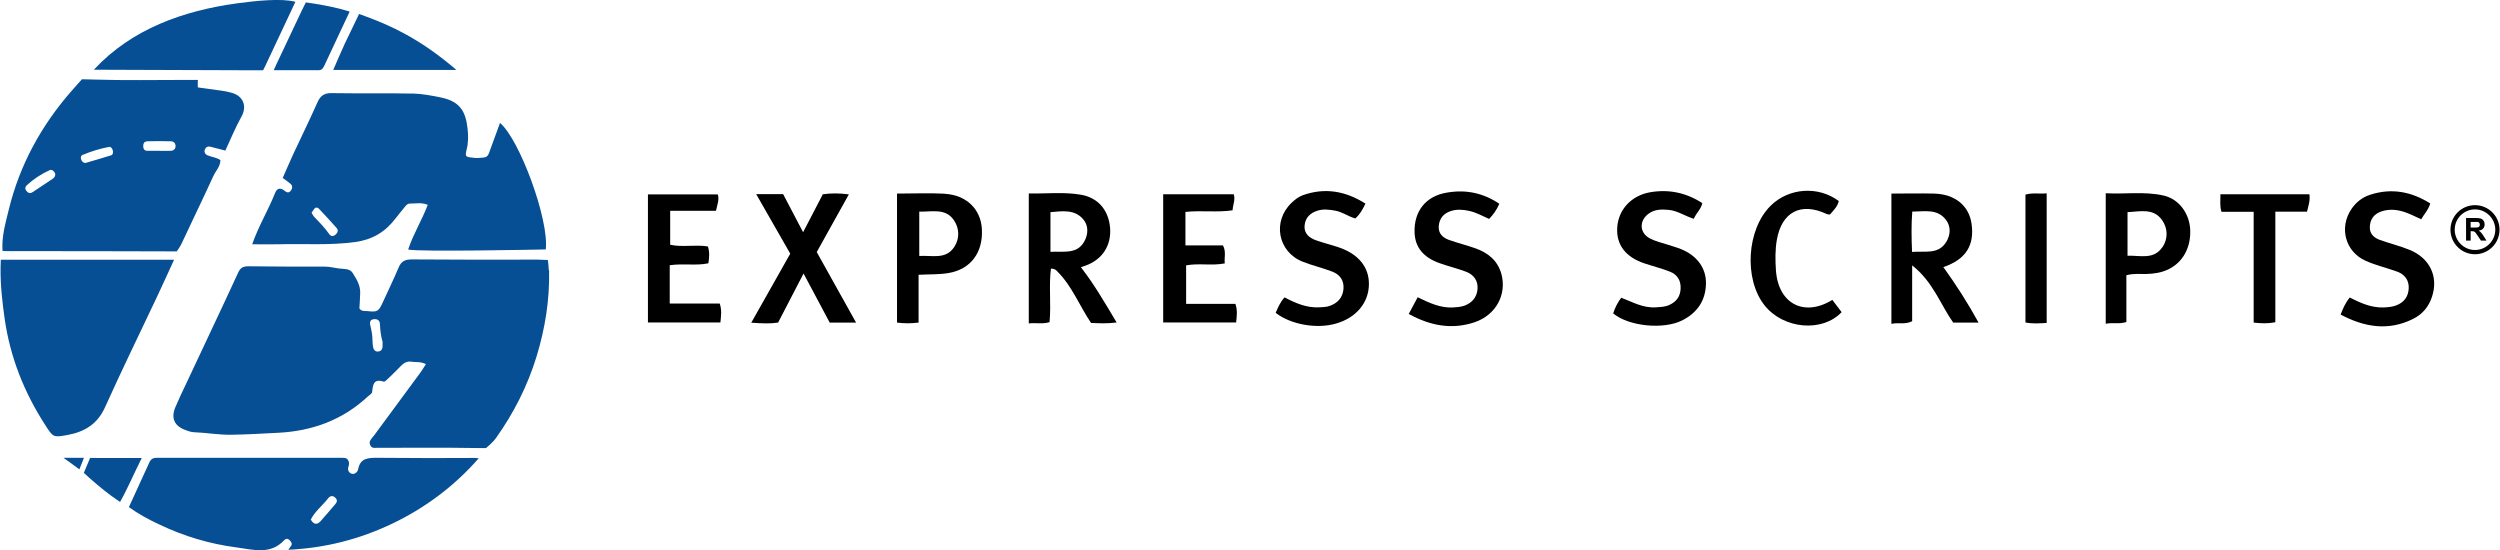
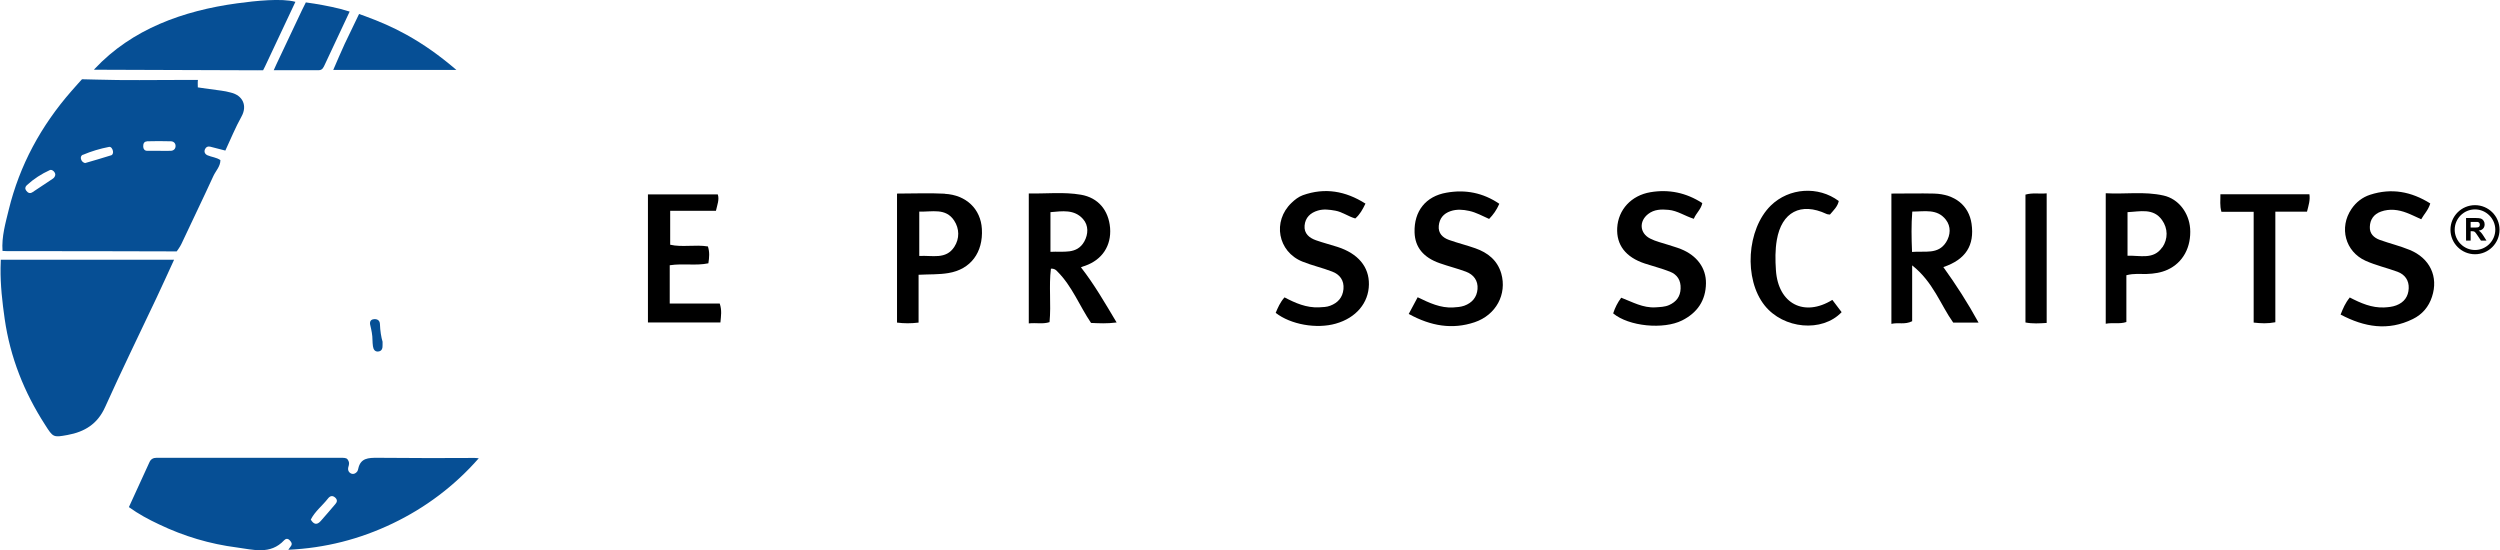
<svg xmlns="http://www.w3.org/2000/svg" id="Design" width="218" height="48" viewBox="0 0 218 48">
  <defs>
    <style>
      .cls-1 {
        fill: #064f95;
      }
    </style>
  </defs>
  <g id="Logos">
    <g>
      <g>
-         <path class="cls-1" d="M47.85,23.56c-.01-.47-.08-.89-.08-.89,0,0-.45-.02-.87-.03-.44,0-.88,0-1.32,0-3.22,0-6.44,.01-9.66-.02-.6,0-.94,.16-1.17,.73-.42,1.01-.91,1.99-1.36,2.99-.36,.8-.47,.89-1.32,.79-.23-.03-.52,.06-.73-.23,.02-.43,.06-.9,.07-1.38,.01-.66-.33-1.2-.66-1.72-.26-.41-.78-.33-1.21-.39-.4-.05-.78-.16-1.19-.16-2.23,0-4.46,0-6.69-.03-.46,0-.7,.12-.9,.57-1.48,3.22-3.01,6.42-4.51,9.63-.33,.69-.66,1.38-.96,2.09-.4,.96-.08,1.64,.88,1.99,.24,.09,.49,.18,.74,.19,1.09,.04,2.17,.24,3.28,.22,1.35-.02,2.7-.1,4.05-.17,2.99-.15,5.63-1.11,7.84-3.17,.13-.12,.35-.24,.37-.38,.07-.62,.11-1.2,1.01-.91,.1,.03,.3-.19,.43-.31,.37-.35,.73-.71,1.09-1.08,.24-.25,.52-.4,.88-.35,.39,.06,.8-.03,1.28,.21-.19,.29-.31,.51-.46,.71-1.34,1.82-2.69,3.65-4.03,5.47-.23,.31-.55,.54-.36,.9,.15,.28,.34,.22,.55,.22,2.93,0,5.85-.03,8.78,.02,.22,0,.76,0,.76,0,0,0,.57-.45,.86-.86,1.56-2.19,2.76-4.55,3.55-7.13,.75-2.46,1.15-4.96,1.09-7.54Zm-14.85,7.09c-.31,.04-.44-.18-.48-.46-.02-.18-.04-.36-.04-.54,0-.44-.09-.86-.19-1.28-.07-.27-.01-.52,.34-.54,.3-.02,.49,.13,.5,.43,.02,.58,.11,1.15,.23,1.54,0,.21,0,.24,0,.28,.01,.28-.05,.53-.36,.57Z" />
-         <path class="cls-1" d="M35.93,8.16c-2.34-.05-4.68,0-7.02-.04-.66-.01-.99,.25-1.24,.83-.67,1.5-1.39,2.98-2.09,4.47-.32,.69-.61,1.39-.93,2.1,.25,.18,.46,.32,.65,.48,.2,.16,.23,.36,.09,.58-.15,.24-.33,.25-.54,.08-.35-.29-.67-.31-.86,.16-.59,1.49-1.43,2.86-2,4.48,.82,0,1.58,.02,2.34,0,2.22-.06,4.45,.11,6.67-.2,1.47-.2,2.6-.88,3.48-2.04,.26-.35,.56-.68,.82-1.02,.12-.15,.24-.29,.44-.29,.5,.01,1.01-.12,1.56,.11-.51,1.35-1.27,2.56-1.71,3.9,.94,.21,11.13,.01,12-.01,.3-2.61-2.3-9.63-3.99-11.03-.29,.8-.57,1.58-.86,2.35-.12,.32-.16,.61-.53,.66-.21,.03-.58,.06-.8,.04-.75-.09-.9-.03-.72-.73,.16-.62,.15-1.25,.08-1.85-.16-1.37-.58-2.32-2.27-2.68-.86-.18-1.72-.34-2.59-.36Zm-6.68,12.3c-.21,.19-.41,.15-.55-.06-.38-.54-.84-1.01-1.29-1.48-.1-.1-.16-.23-.24-.37,.1-.14,.17-.27,.26-.37,.12-.13,.28-.09,.38,.02,.52,.56,1.05,1.11,1.55,1.69,.17,.2,.08,.41-.1,.57Z" />
+         <path class="cls-1" d="M47.85,23.56Zm-14.85,7.09c-.31,.04-.44-.18-.48-.46-.02-.18-.04-.36-.04-.54,0-.44-.09-.86-.19-1.28-.07-.27-.01-.52,.34-.54,.3-.02,.49,.13,.5,.43,.02,.58,.11,1.15,.23,1.54,0,.21,0,.24,0,.28,.01,.28-.05,.53-.36,.57Z" />
        <path class="cls-1" d="M.65,21.9c4.76,0,9.51,0,14.27,.02,.23,0,.49,0,.49,0,0,0,.3-.41,.4-.63,.93-1.99,1.89-3.96,2.8-5.95,.21-.45,.61-.83,.61-1.38-.35-.24-.76-.26-1.13-.42-.22-.1-.32-.3-.21-.54,.09-.19,.25-.26,.45-.21,.42,.1,.84,.22,1.32,.34,.47-1.01,.88-2.02,1.41-2.97,.52-.94,.12-1.84-.94-2.09-.28-.07-.56-.14-.85-.17-.68-.08-1.36-.19-2.02-.28,0-.26-.02-.45,.01-.65h-1.31c-2.52,0-5.05,.05-7.57-.03-.48-.01-1.23-.03-1.23-.03,0,0-.63,.69-.92,1.03C3.58,10.97,1.71,14.4,.76,18.3c-.27,1.12-.63,2.33-.54,3.58,.21,.01,.32,.02,.43,.02ZM12.81,12.32c.69-.02,1.38-.02,2.08,0,.23,0,.42,.15,.42,.41,0,.25-.17,.41-.41,.42-.36,.02-.73,0-1.09,0,0,0,0,0,0,0-.33,0-.66,0-.98,0-.21,0-.33-.15-.34-.35-.01-.24,.05-.46,.33-.47Zm-5.58,1.18c.73-.31,1.5-.54,2.28-.69,.18-.03,.3,.17,.34,.36,.03,.16-.02,.33-.15,.37-.76,.24-1.52,.46-2.28,.68-.16-.04-.26-.13-.33-.27-.09-.2-.03-.39,.14-.46Zm-4.88,2.64c.59-.54,1.27-.98,2-1.31,.2-.09,.5,.2,.47,.43-.03,.15-.11,.26-.24,.34-.58,.38-1.15,.76-1.73,1.15-.23,.16-.41,.08-.56-.12-.13-.17-.1-.34,.05-.48Z" />
        <path class="cls-1" d="M40.81,39.94c-2.63,0-5.27,.01-7.9-.02-.78,0-1.47,.01-1.67,.95-.02,.07-.04,.18-.08,.23-.21,.28-.45,.24-.55,.19-.2-.1-.31-.3-.23-.58,.07-.23,.11-.4-.08-.66-.1-.13-.31-.13-.63-.13-5.16,0-10.32,0-15.47,0-.18,0-.37,0-.55,0-.28,0-.49,.11-.61,.37-.59,1.29-1.18,2.58-1.8,3.93,.83,.6,1.72,1.08,2.64,1.51,2.15,1.03,4.43,1.71,6.78,2.01,1.39,.18,2.91,.67,4.12-.63,.14-.15,.32-.17,.48,0,.12,.13,.25,.28,.13,.48-.07,.11-.16,.21-.25,.35,3.22-.15,6.23-.92,9.09-2.29,2.85-1.36,5.41-3.28,7.52-5.69-.36-.04-.66-.03-.91-.03Zm-11.58,4.03c-.42,.49-.84,.99-1.27,1.47-.34,.38-.62,.27-.86-.13,.36-.72,1.01-1.21,1.5-1.84,.19-.24,.4-.29,.64-.07,.2,.19,.16,.38,0,.56Z" />
        <path class="cls-1" d="M9.16,35.51c1.44-3.2,2.98-6.35,4.48-9.52,.5-1.05,.97-2.11,1.54-3.34-.53,0-.89,0-1.26,0-4.21,0-8.42,0-12.62,0-.18,0-.58,0-.76,0-.33,0-.47,0-.47,0,0,0-.01,.42-.02,.71-.02,1.5,.15,2.98,.36,4.46,.48,3.34,1.7,6.4,3.52,9.22,.7,1.1,.71,1.12,1.96,.89,1.48-.27,2.61-.95,3.27-2.42Z" />
        <path class="cls-1" d="M22.49,6.13c.18,0,.45,0,.45,0,0,0,.16-.3,.22-.44,.83-1.78,1.71-3.65,2.6-5.53-1.2-.33-3.46-.09-5.08,.13-4.7,.64-9.17,2.24-12.43,5.72-.04,.04-.05,.07-.05,.07,0,0,.12,0,.13,0,4.72,.02,9.43,.03,14.15,.05Z" />
        <path class="cls-1" d="M29.05,6.1h10.75c-1.47-1.26-2.87-2.25-4.37-3.08-1.15-.64-2.36-1.16-3.59-1.61-.2-.07-.53-.19-.53-.19,0,0-.16,.33-.25,.52-.32,.7-.68,1.38-1,2.08-.34,.74-.66,1.49-1.01,2.3Z" />
        <path class="cls-1" d="M23.88,6.12c1.34,0,2.65,0,3.92,0,.32,0,.41-.25,.52-.48,.71-1.52,1.42-3.03,2.17-4.63-1.08-.34-2.07-.52-3.07-.69-.36-.06-.75-.11-.75-.11,0,0-.16,.31-.33,.66-.75,1.58-1.5,3.16-2.24,4.74-.06,.13-.12,.25-.23,.51Z" />
-         <path class="cls-1" d="M8.36,39.93c-.15,0-.5,0-.5,0l-.55,1.3s.36,.33,.48,.44c.82,.72,1.65,1.42,2.68,2.1,.68-1.21,1.19-2.44,1.89-3.83-1.45,0-2.72,0-3.99,0Z" />
-         <polygon class="cls-1" points="7.32 39.92 6.92 40.93 5.54 39.92 7.32 39.92" />
      </g>
      <g>
-         <path d="M74.02,16.95c-.95,1.71-1.86,3.33-2.8,5.03,1.11,1.99,2.24,4.02,3.43,6.15h-2.3c-.71-1.33-1.46-2.74-2.28-4.28-.77,1.48-1.49,2.86-2.22,4.28-.73,.11-1.45,.07-2.34,.01,1.15-2.04,2.26-4,3.4-6.02-.96-1.68-1.94-3.38-2.97-5.19h2.35c.53,1.02,1.09,2.07,1.74,3.32,.62-1.2,1.17-2.25,1.72-3.31,.73-.1,1.44-.1,2.27,.01Z" />
        <path d="M204.88,25.93c1,.52,1.94,.92,3,.88,.37-.02,.73-.05,1.07-.18,.69-.26,1.06-.77,1.09-1.49,.03-.69-.33-1.2-.97-1.44-.92-.34-1.9-.56-2.79-.96-1.78-.8-2.33-2.9-1.23-4.52,.4-.59,.95-1.02,1.63-1.24,1.86-.6,3.58-.28,5.24,.76-.17,.58-.54,.93-.79,1.38-.47-.21-.86-.41-1.26-.56-.73-.28-1.49-.38-2.25-.11-.62,.22-.95,.69-.97,1.33-.03,.59,.35,.95,.87,1.14,.86,.31,1.75,.52,2.6,.87,1.77,.72,2.53,2.34,1.95,4.09-.28,.87-.85,1.54-1.67,1.94-2.15,1.06-4.22,.71-6.3-.39,.22-.55,.41-1.01,.79-1.47Z" />
        <path d="M119.07,17.75c-.25,.52-.49,.96-.89,1.3-.61-.17-1.12-.57-1.74-.68-.51-.09-1.02-.16-1.52-.01-.65,.19-1.1,.61-1.16,1.31-.06,.69,.4,1.07,.99,1.28,.62,.22,1.26,.38,1.88,.58,1.8,.58,2.76,1.74,2.74,3.27-.02,1.61-1.12,2.92-2.89,3.42-1.67,.48-3.94,.08-5.24-.94,.19-.45,.38-.91,.77-1.35,.95,.5,1.91,.92,3.01,.87,.33-.02,.66-.02,.97-.14,.67-.25,1.09-.72,1.16-1.45,.07-.76-.32-1.28-.99-1.53-.85-.33-1.75-.53-2.59-.87-2.15-.86-2.63-3.52-.95-5.12,.29-.28,.61-.53,.99-.67,1.92-.68,3.71-.37,5.45,.73Z" />
        <path d="M140.67,27.32c.17-.51,.38-.93,.7-1.36,.97,.37,1.9,.91,3,.84,.4-.03,.8-.03,1.18-.2,.62-.28,.98-.74,1-1.44,.03-.71-.29-1.22-.93-1.47-.71-.28-1.46-.47-2.19-.71-1.67-.55-2.49-1.62-2.41-3.11,.09-1.59,1.23-2.83,2.9-3.11,1.61-.27,3.11,.04,4.52,.95-.11,.55-.54,.87-.74,1.37-.79-.25-1.43-.71-2.2-.78-.64-.06-1.25-.05-1.78,.36-.81,.63-.75,1.67,.17,2.14,.48,.25,1.03,.37,1.55,.54,.38,.13,.77,.23,1.14,.38,1.39,.56,2.2,1.65,2.18,2.99-.02,1.49-.75,2.56-2.08,3.23-1.61,.81-4.65,.53-6.02-.62Z" />
        <path d="M122.84,27.38c.29-.54,.52-.98,.78-1.46,1.03,.5,1.99,.95,3.09,.89,.33-.02,.65-.04,.97-.15,.69-.25,1.1-.74,1.16-1.45,.06-.74-.34-1.27-1.01-1.52-.75-.28-1.53-.47-2.29-.74-1.43-.5-2.15-1.4-2.19-2.68-.06-1.85,.97-3.16,2.79-3.47,1.64-.29,3.17,0,4.6,.97-.24,.55-.53,.95-.89,1.32-.59-.26-1.13-.57-1.74-.7-.54-.12-1.09-.16-1.62,.02-.62,.21-.97,.64-1.03,1.28-.06,.65,.33,1.03,.89,1.23,.75,.27,1.54,.46,2.3,.73,1.08,.38,1.92,1.04,2.26,2.2,.51,1.8-.45,3.62-2.33,4.25-1.94,.65-3.81,.33-5.71-.71Z" />
        <path d="M58.4,23.13v3.34h4.36c.2,.59,.11,1.08,.06,1.65h-6.32v-11.17h6.09c.15,.45-.04,.89-.16,1.43h-3.99v2.96c1.04,.24,2.18-.03,3.29,.15,.16,.5,.12,.96,.04,1.47-1.09,.23-2.18-.01-3.37,.17Z" />
-         <path d="M101.43,28.12v-11.18h6.15c.16,.46-.07,.9-.1,1.4-1.38,.2-2.73-.01-4.11,.14v2.92h3.27c.3,.55,.1,1.05,.16,1.57-1.16,.22-2.25-.04-3.37,.17v3.36h4.3c.19,.57,.12,1.06,.06,1.62h-6.36Z" />
        <path d="M159.78,26.15c.3,.39,.56,.73,.81,1.07-1.7,1.79-5.07,1.47-6.71-.58-1.84-2.3-1.57-6.66,.54-8.72,1.59-1.55,4.14-1.72,5.92-.39-.1,.49-.46,.81-.77,1.18-.11-.02-.22-.01-.31-.06-2.23-1.04-3.9-.16-4.32,2.27-.15,.87-.14,1.75-.08,2.63,.19,2.96,2.48,4.11,4.92,2.6Z" />
        <path d="M196.52,18.47h-2.81c-.16-.54-.08-1-.09-1.53h7.76c.08,.5-.07,.97-.21,1.52h-2.76v9.64c-.69,.13-1.23,.1-1.89,.03v-9.66Z" />
        <path d="M178.47,28.16c-.64,.04-1.21,.08-1.85-.04v-11.15c.62-.18,1.2-.05,1.85-.11v11.3Z" />
        <path d="M169.46,23.29c1.96-.66,2.73-1.9,2.46-3.78-.23-1.58-1.44-2.58-3.27-2.63-1.23-.03-2.47,0-3.72,0v11.36c.62-.14,1.17,.09,1.81-.23v-4.87c1.84,1.45,2.47,3.43,3.58,4.99h2.21c-.95-1.73-1.96-3.3-3.07-4.84Zm-2.73-1.33c-.05-1.25-.07-2.33,.02-3.51,1.07,0,2.17-.27,2.93,.71,.46,.59,.41,1.34,.02,1.96-.7,1.1-1.84,.75-2.97,.85Z" />
        <path d="M190.98,19.93c-.1-1.37-1.01-2.59-2.32-2.88-1.68-.38-3.39-.1-5.04-.2v11.38c.63-.12,1.18,.05,1.8-.15v-4.08c.69-.18,1.24-.09,1.78-.11,.63-.02,1.24-.11,1.81-.37,1.34-.61,2.08-1.96,1.97-3.61Zm-2.43,1.63c-.75,1.11-1.93,.7-3.03,.74v-3.8c1.1-.05,2.25-.38,3.01,.69,.52,.73,.53,1.64,.03,2.38Z" />
        <path d="M94.25,23.31c.18-.07,.28-.11,.39-.14,1.48-.53,2.28-1.75,2.16-3.3-.13-1.53-1.03-2.63-2.54-2.89-1.51-.26-3.03-.08-4.55-.11v11.33c.66-.07,1.23,.08,1.81-.11,.15-1.59-.07-3.14,.12-4.66,.31-.02,.44,.11,.56,.24,1.29,1.28,1.93,3,2.94,4.49,.7,.03,1.38,.07,2.23-.04-1.01-1.69-1.94-3.31-3.11-4.81Zm-2.65-1.35v-3.46c1.04-.09,2.08-.26,2.84,.6,.5,.56,.46,1.33,.11,1.96-.65,1.15-1.81,.83-2.95,.9Z" />
        <path d="M82.37,16.89c-1.34-.07-2.7-.01-4.15-.01v11.25c.64,.08,1.21,.08,1.88,0v-4.17c.94-.05,1.78-.01,2.6-.15,1.95-.32,3.04-1.8,2.92-3.85-.1-1.73-1.36-2.96-3.24-3.06Zm.85,4.63c-.73,1.14-1.93,.73-3.06,.8v-3.87c1.12,.04,2.3-.34,3.04,.78,.47,.71,.48,1.58,.02,2.29Z" />
        <g>
          <path d="M215.82,22.17c-1.18,0-2.14-.96-2.14-2.14s.96-2.14,2.14-2.14,2.14,.96,2.14,2.14-.96,2.14-2.14,2.14Zm0-3.91c-.98,0-1.77,.8-1.77,1.77s.8,1.77,1.77,1.77,1.77-.8,1.77-1.77-.8-1.77-1.77-1.77Z" />
          <path d="M215.04,20.98v-1.97h.84c.21,0,.36,.02,.46,.05,.1,.04,.17,.1,.23,.19,.06,.09,.09,.19,.09,.31,0,.15-.04,.27-.13,.37-.09,.1-.22,.16-.39,.18,.09,.05,.16,.11,.21,.17,.06,.06,.13,.17,.23,.32l.24,.38h-.48l-.29-.43c-.1-.15-.17-.25-.21-.29-.04-.04-.08-.07-.12-.08-.04-.01-.11-.02-.2-.02h-.08v.82h-.4Zm.4-1.14h.29c.19,0,.31,0,.36-.02,.05-.02,.08-.04,.11-.08,.03-.04,.04-.09,.04-.15,0-.07-.02-.12-.05-.16s-.09-.07-.15-.08c-.03,0-.13,0-.29,0h-.31v.5Z" />
        </g>
      </g>
    </g>
  </g>
</svg>